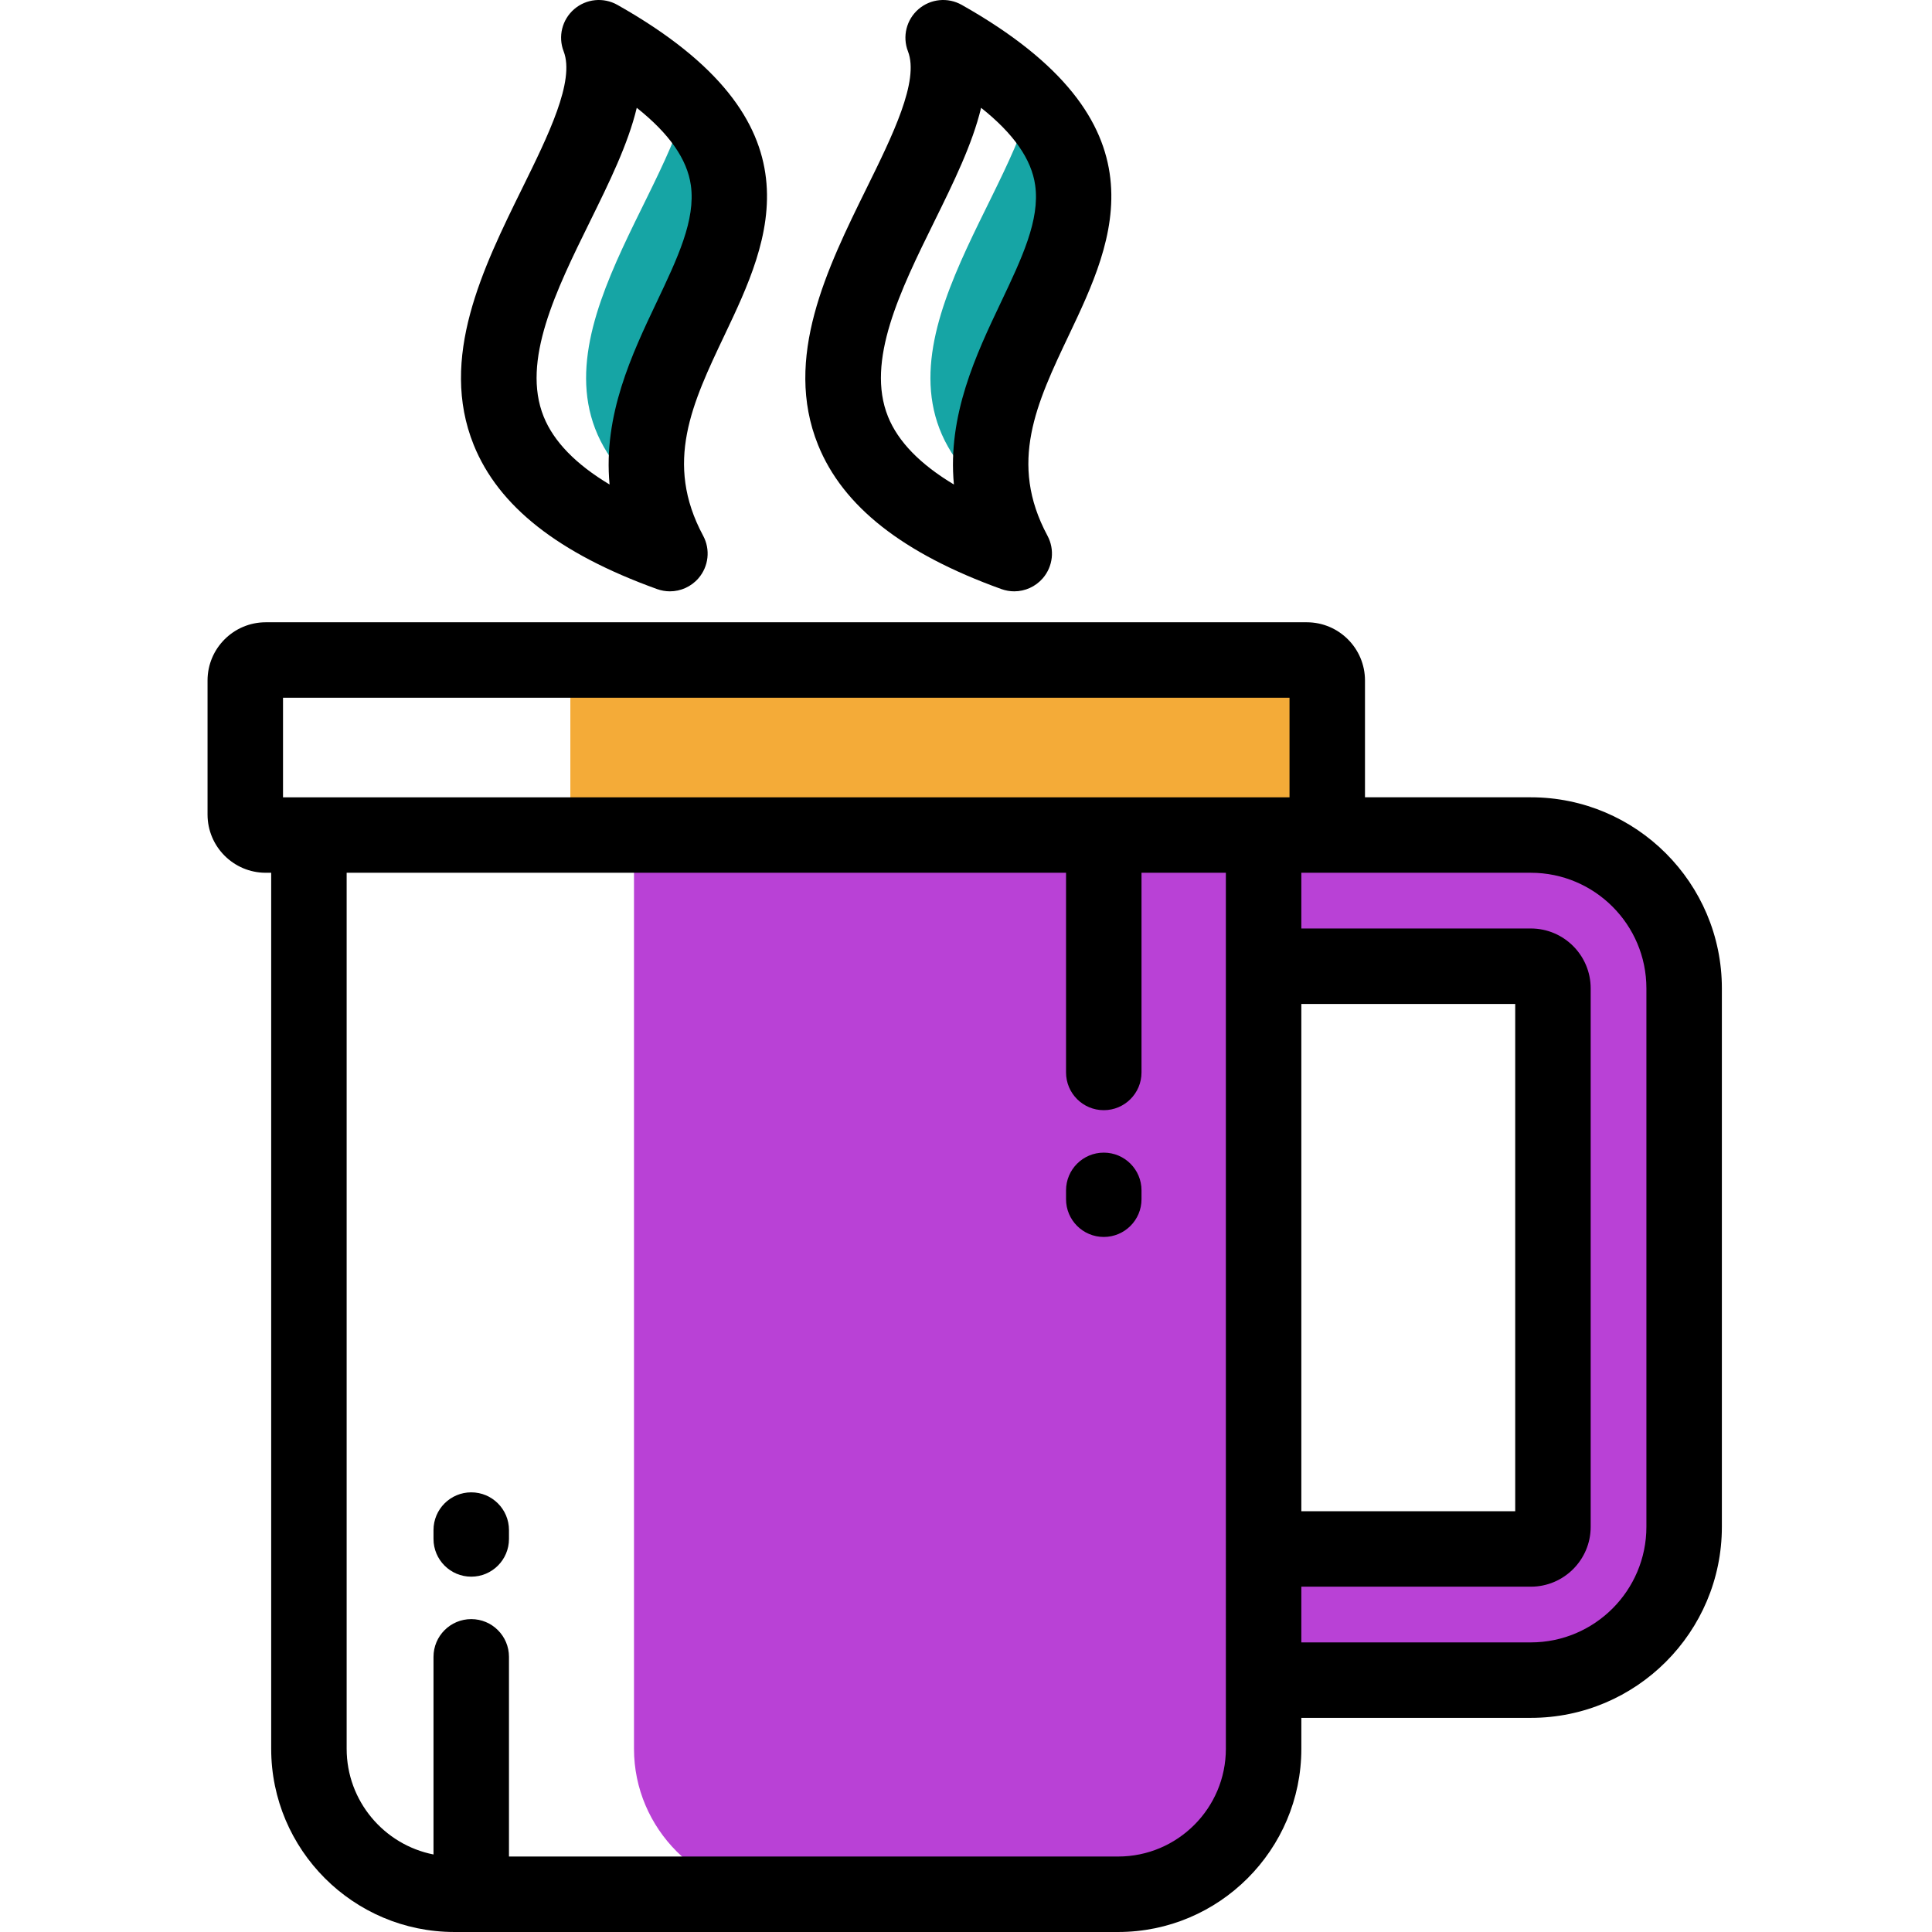
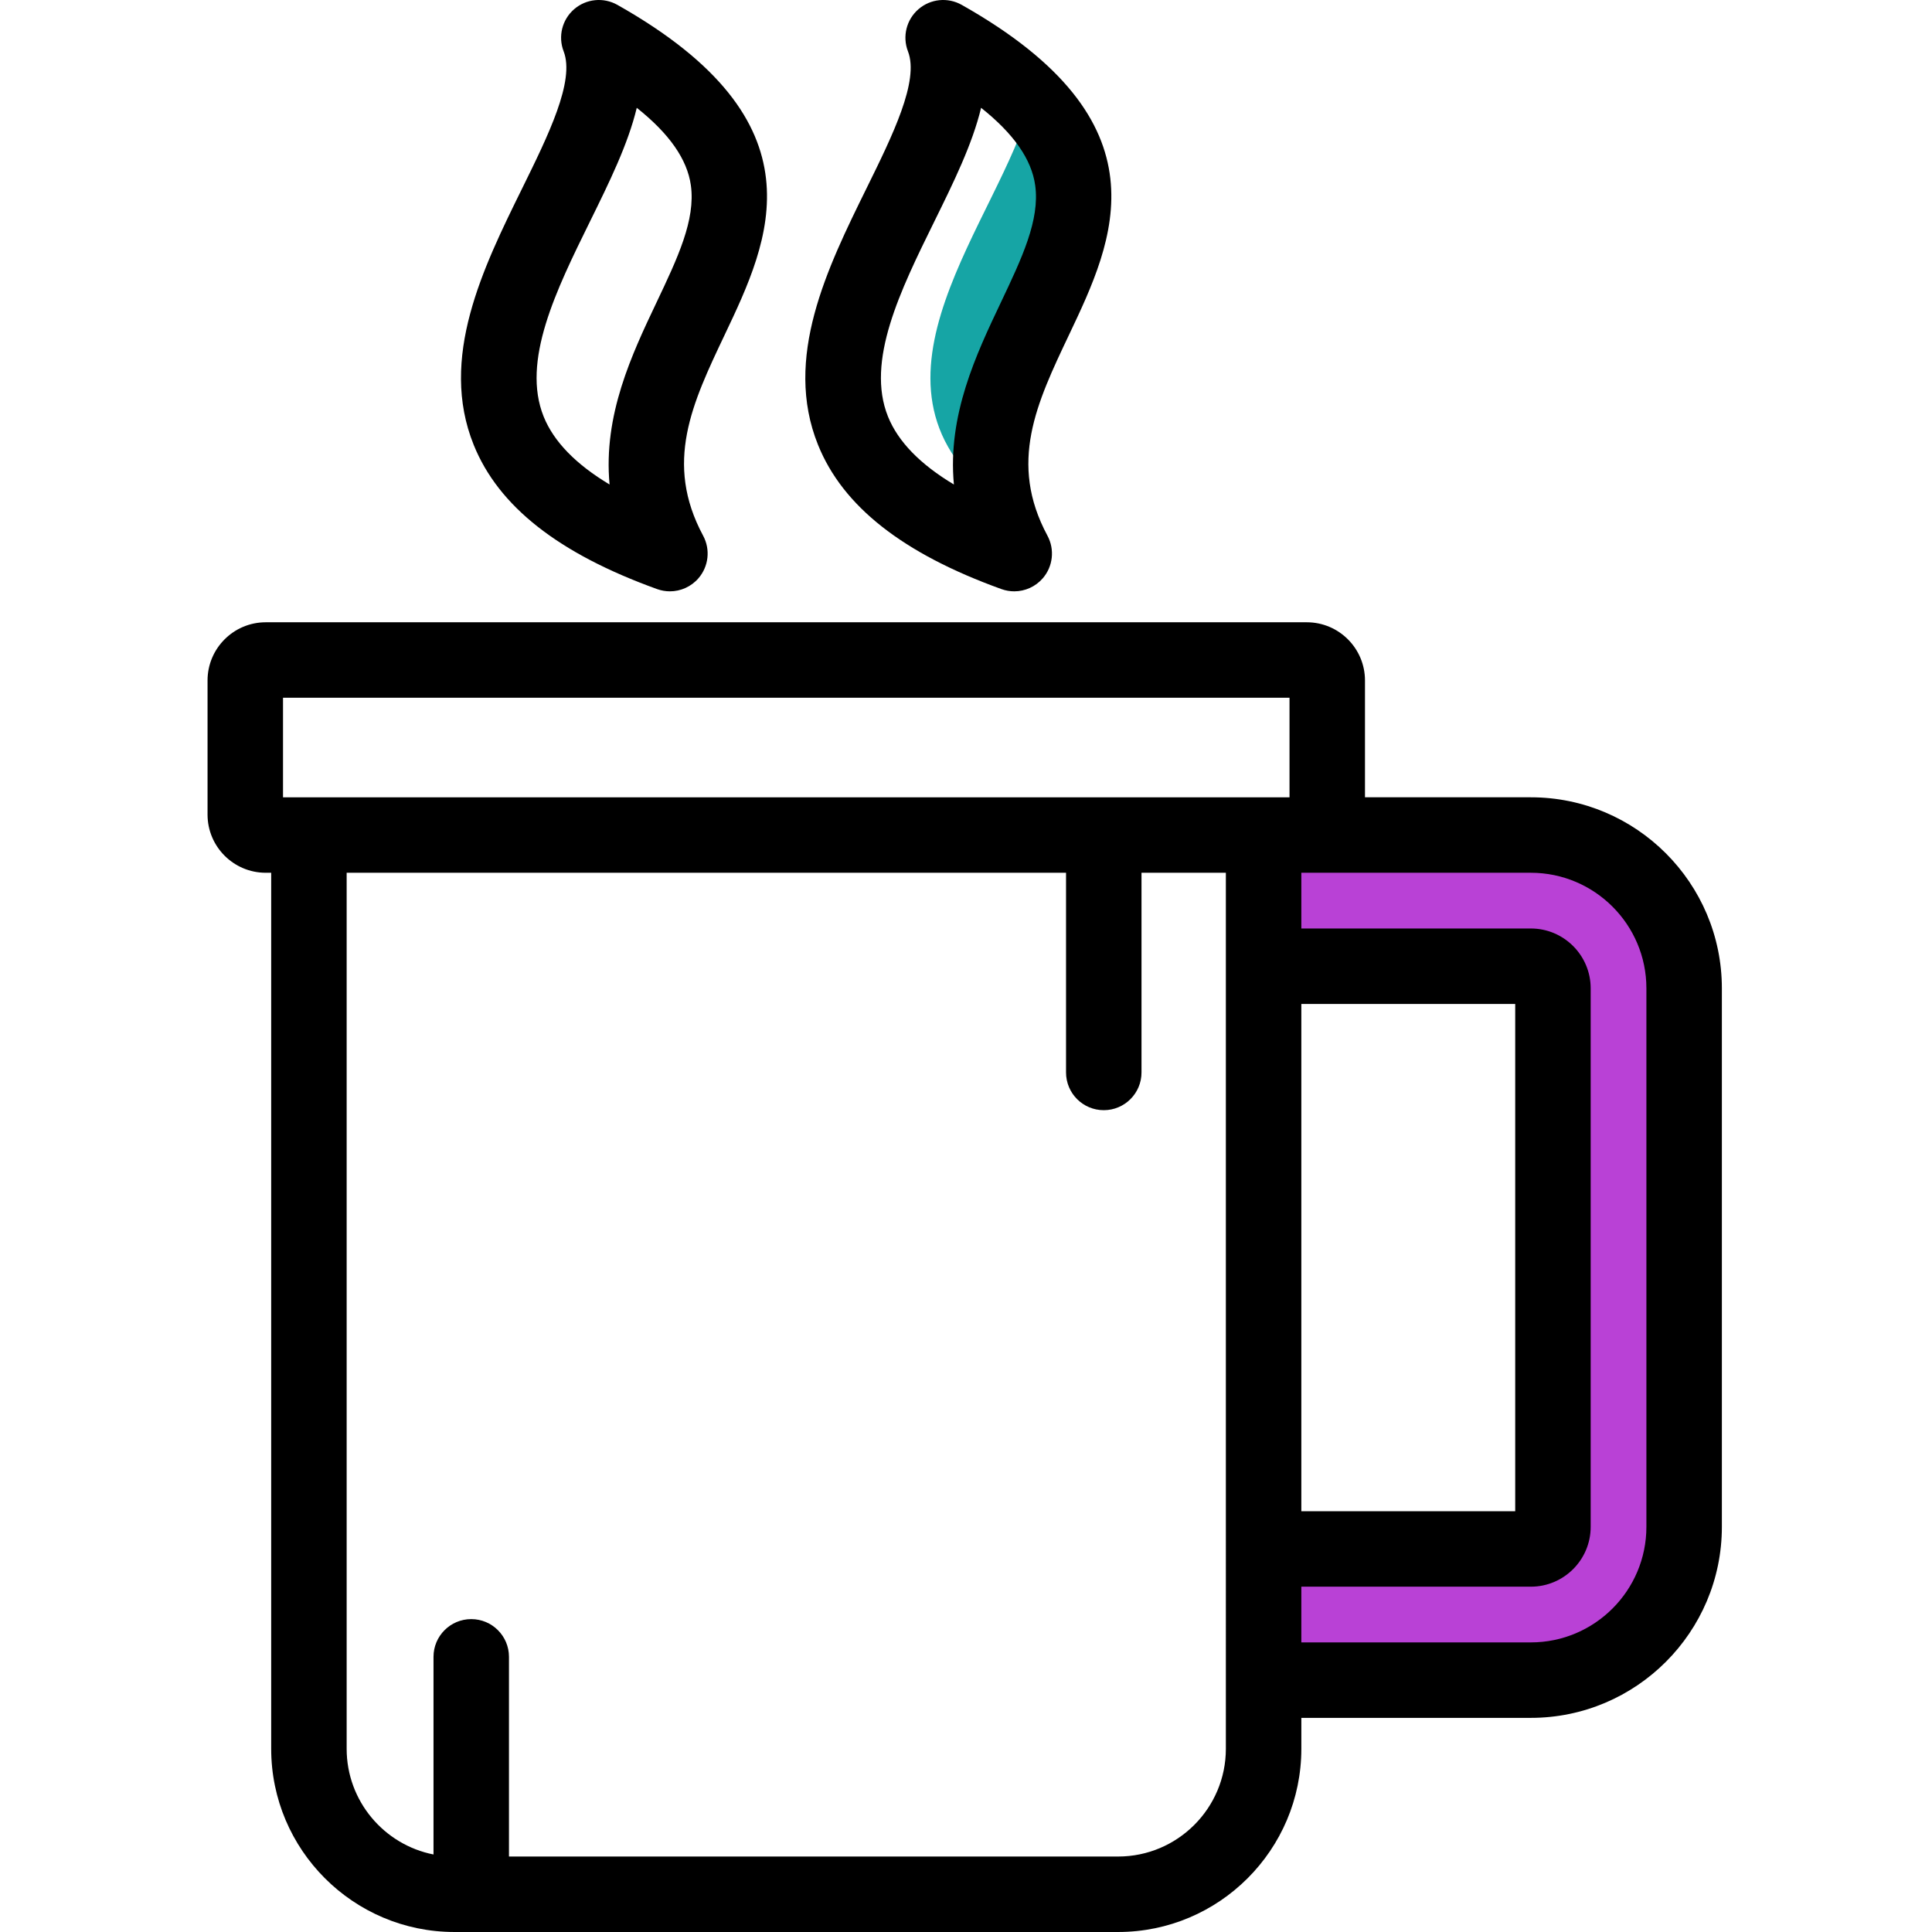
<svg xmlns="http://www.w3.org/2000/svg" height="512pt" viewBox="-55 0 512 512.002" width="512pt">
  <g fill-rule="evenodd">
-     <path d="m126.938 27.016c-7.953 31.188-49.289 74.301-9.77 104.973-7.992-41 42.965-70.707 9.77-104.973zm0 0" fill="#16a5a5" />
    <path d="m218.191 27.016c-7.953 31.188-49.289 74.301-9.773 104.973-7.988-41 42.965-70.707 9.773-104.973zm0 0" fill="#16a5a5" />
-     <path d="m296.734 215.871v-35.539c0-2.988-2.449-5.426-5.418-5.426h-189.746c-2.973 0-5.422 2.438-5.422 5.426v35.539c0 2.984 2.449 5.422 5.422 5.422h189.746c2.969 0 5.418-2.438 5.418-5.422zm0 0" fill="#f4ab38" />
-     <path d="m279.867 463.445v-242.152h-166.852v242.152c0 21.207 17.352 38.555 38.555 38.555h89.742c21.203 0 38.555-17.352 38.555-38.555zm0 0" fill="#b941d6" />
-     <path d="m279.867 256.059h70.82c3.152 0 5.859 2.707 5.859 5.863v142.707c0 3.148-2.707 5.859-5.859 5.859h-70.82v34.766h70.82c22.344 0 40.625-18.285 40.625-40.625v-142.707c0-22.344-18.281-40.629-40.625-40.629h-70.82zm0 0" fill="#b941d6" />
+     <path d="m279.867 256.059h70.82v142.707c0 3.148-2.707 5.859-5.859 5.859h-70.82v34.766h70.82c22.344 0 40.625-18.285 40.625-40.625v-142.707c0-22.344-18.281-40.629-40.625-40.629h-70.82zm0 0" fill="#b941d6" />
  </g>
-   <path d="m69.883 395.488c-5.52 0-10 4.477-10 10v2.348c0 5.523 4.48 10 10 10 5.523 0 10-4.477 10-10v-2.348c0-5.523-4.477-10-10-10zm0 0" />
  <path d="m350.688 211.293h-43.953v-30.961c0-8.504-6.918-15.422-15.418-15.422h-275.895c-8.504 0-15.422 6.918-15.422 15.422v35.539c0 8.504 6.918 15.422 15.422 15.422h1.445v232.152c0 26.773 21.781 48.555 48.555 48.555h175.891c26.773 0 48.555-21.781 48.555-48.555v-8.191h60.82c27.914 0 50.625-22.711 50.625-50.625v-142.707c0-27.918-22.711-50.629-50.625-50.629zm-60.82 54.766h56.68v134.43h-56.68zm-269.867-81.152h266.734v26.387h-266.734zm249.867 278.539c0 15.746-12.809 28.555-28.555 28.555h-161.43v-52.918c0-5.523-4.477-10-10-10-5.52 0-10 4.477-10 10v52.375c-13.102-2.582-23.016-14.16-23.016-28.008v-232.156h190.645v52.918c0 5.523 4.477 10 10 10 5.523 0 10-4.477 10-10v-52.918h22.355zm111.445-58.816c0 16.887-13.738 30.625-30.625 30.625h-60.82v-14.766h60.82c8.746 0 15.859-7.117 15.859-15.859v-142.707c0-8.746-7.113-15.863-15.859-15.863h-60.82v-14.766h60.82c16.887 0 30.625 13.738 30.625 30.625zm0 0" />
  <path d="m119.141 156.117c1.109.398 2.254.594 3.391.594 2.852 0 5.637-1.227 7.57-3.469 2.707-3.137 3.199-7.617 1.238-11.27-10.395-19.332-2.926-35.059 5.723-53.27 11.906-25.078 26.727-56.281-28.453-87.414-3.68-2.074-8.266-1.613-11.457 1.148-3.195 2.766-4.309 7.234-2.781 11.176 3.031 7.832-4.09 22.293-10.977 36.277-10.383 21.086-22.152 44.984-12.859 68.012 6.578 16.297 22.477 28.797 48.605 38.215zm-17.805-97.391c5.125-10.406 10.094-20.492 12.414-30.156 8.652 6.879 13.375 13.668 14.336 20.543 1.281 9.176-3.527 19.293-9.09 31.012-6.52 13.727-14.18 29.859-12.453 48.273-8.945-5.359-14.793-11.371-17.461-17.977-5.945-14.734 3.305-33.523 12.254-51.695zm0 0" />
  <path d="m210.391 156.117c1.109.398 2.254.594 3.391.594 2.855 0 5.637-1.227 7.574-3.469 2.703-3.137 3.195-7.617 1.234-11.27-10.391-19.332-2.922-35.059 5.727-53.27 11.906-25.078 26.727-56.281-28.457-87.414-3.68-2.074-8.262-1.613-11.457 1.148-3.191 2.766-4.309 7.234-2.781 11.176 3.035 7.832-4.086 22.293-10.977 36.277-10.383 21.086-22.148 44.984-12.855 68.012 6.574 16.297 22.473 28.797 48.602 38.215zm-17.801-97.391c5.125-10.406 10.09-20.492 12.41-30.156 8.656 6.879 13.379 13.668 14.336 20.543 1.281 9.176-3.523 19.293-9.086 31.012-6.523 13.727-14.184 29.859-12.457 48.273-8.945-5.359-14.793-11.371-17.457-17.977-5.949-14.734 3.305-33.523 12.254-51.695zm0 0" />
-   <path d="m237.512 305.461c-5.523 0-10 4.477-10 10v2.344c0 5.523 4.477 10 10 10 5.523 0 10-4.477 10-10v-2.344c0-5.523-4.477-10-10-10zm0 0" />
</svg>